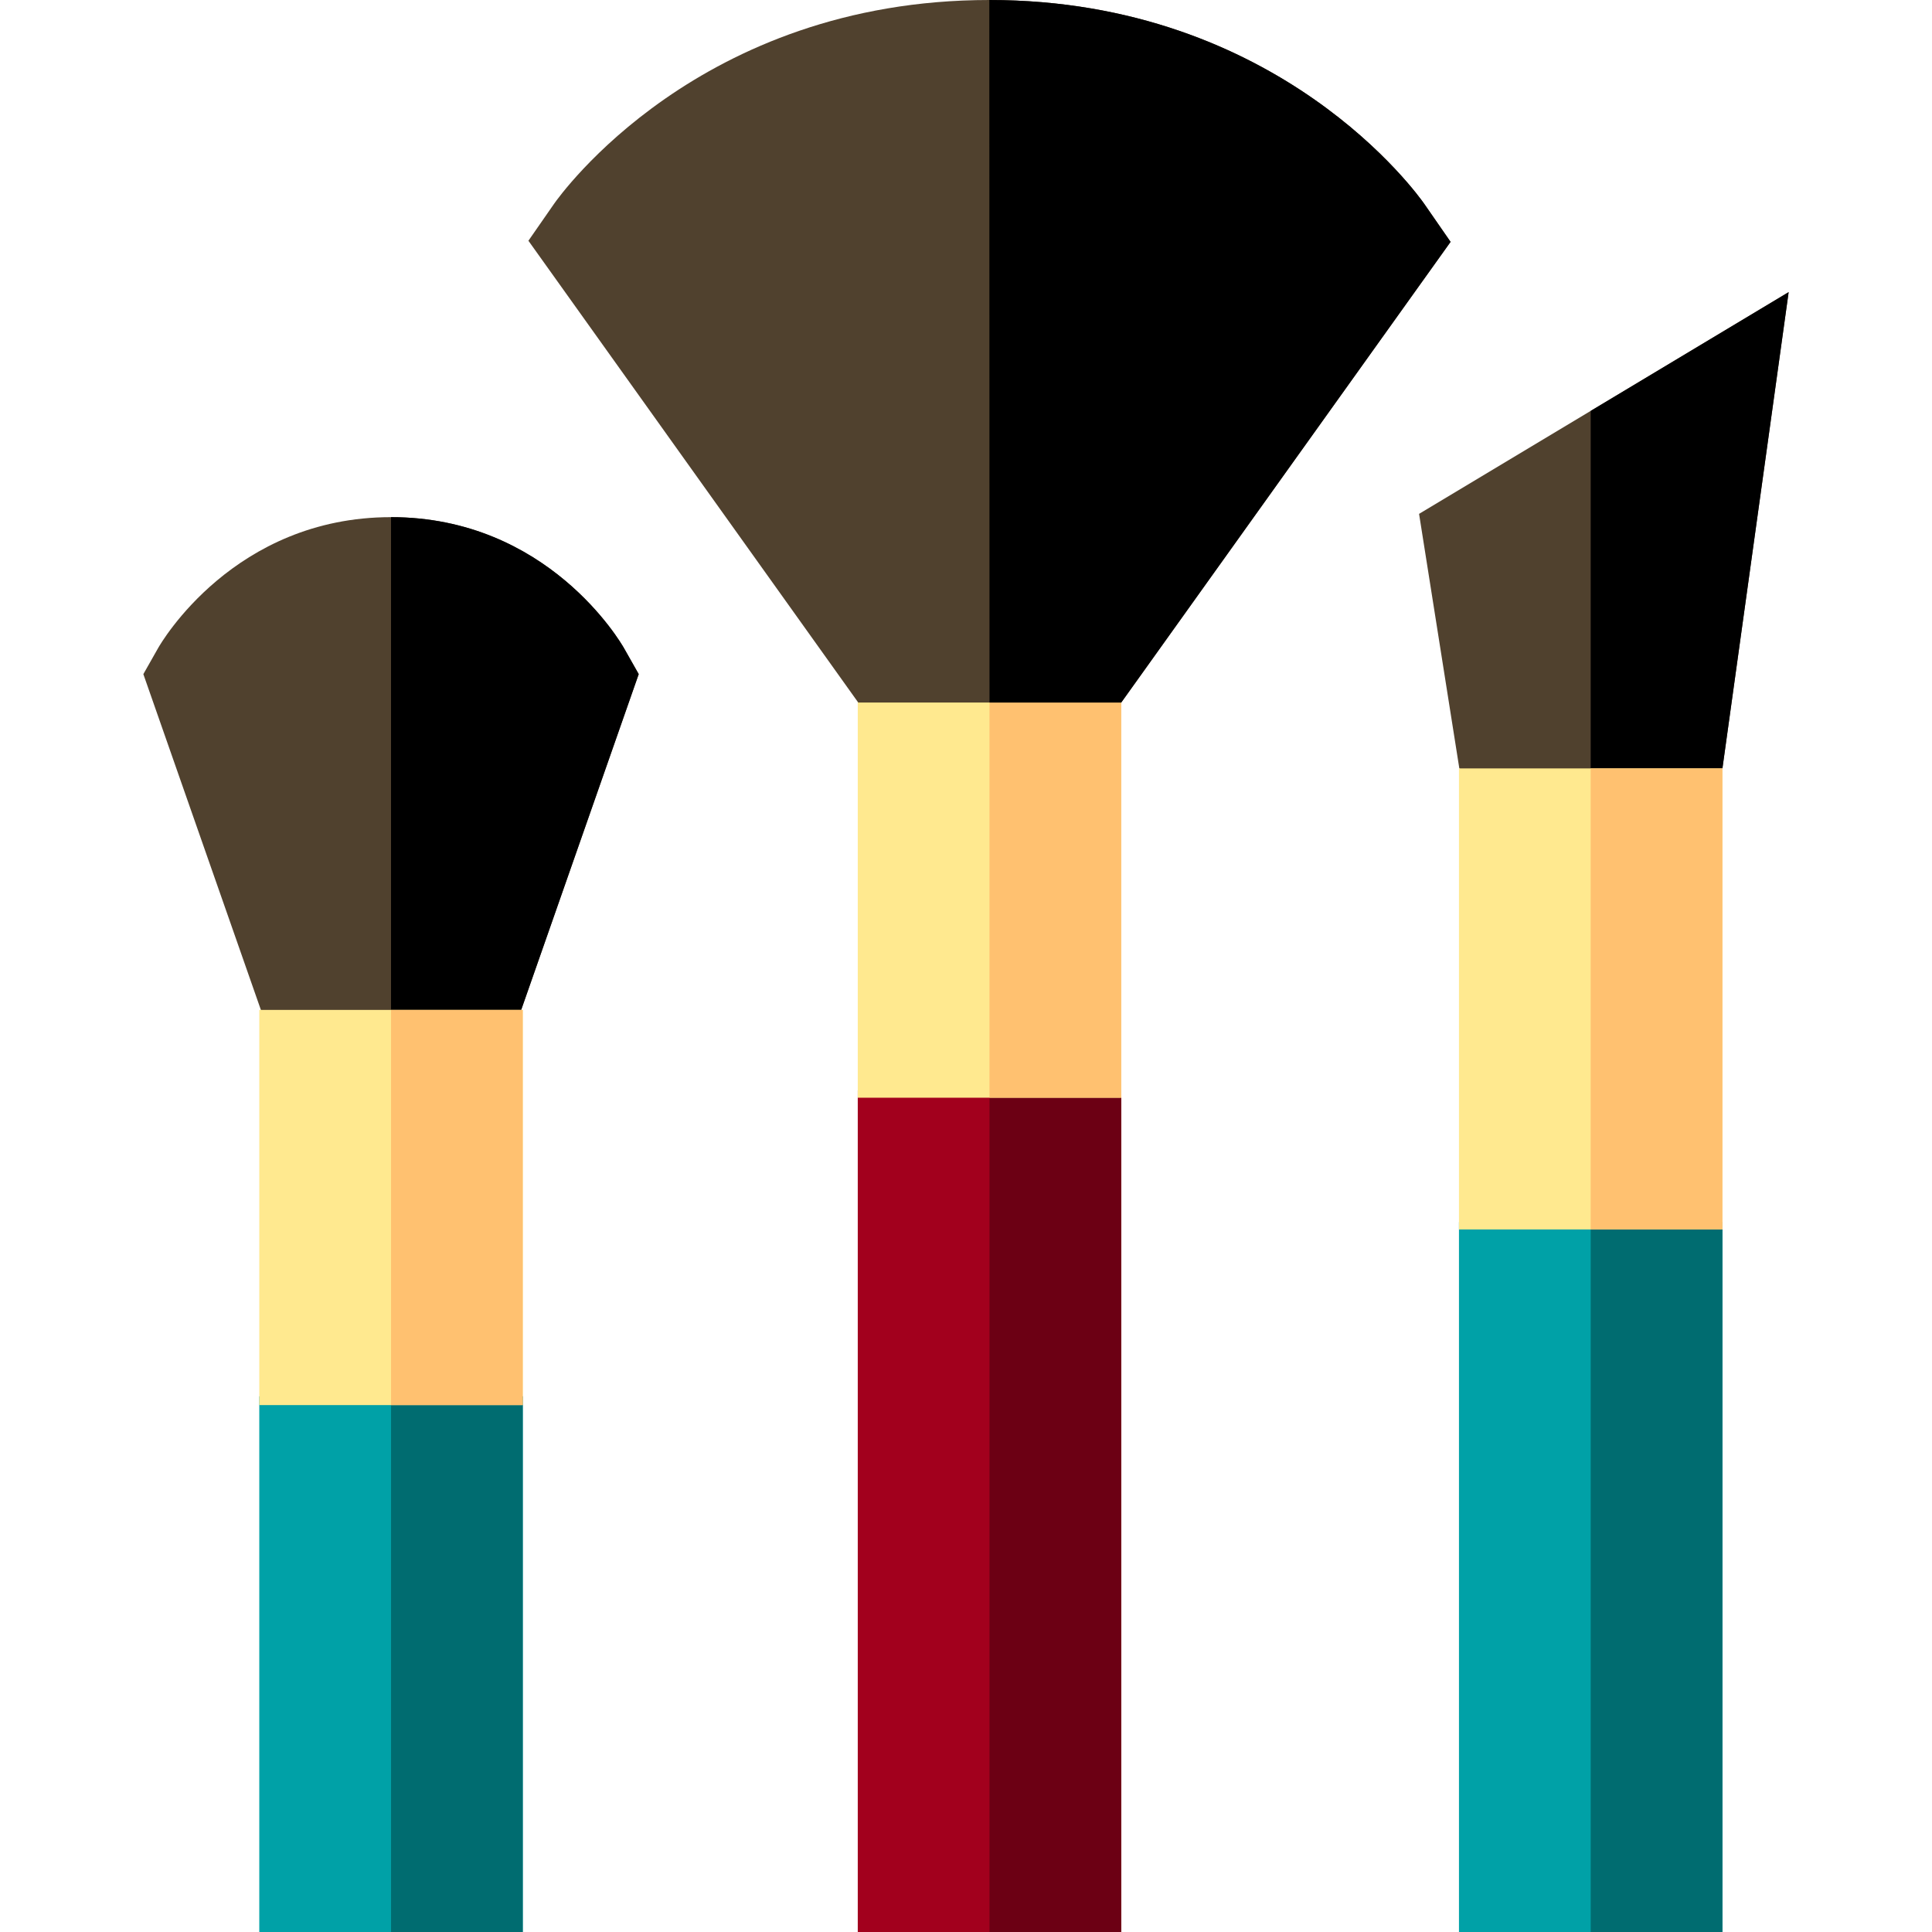
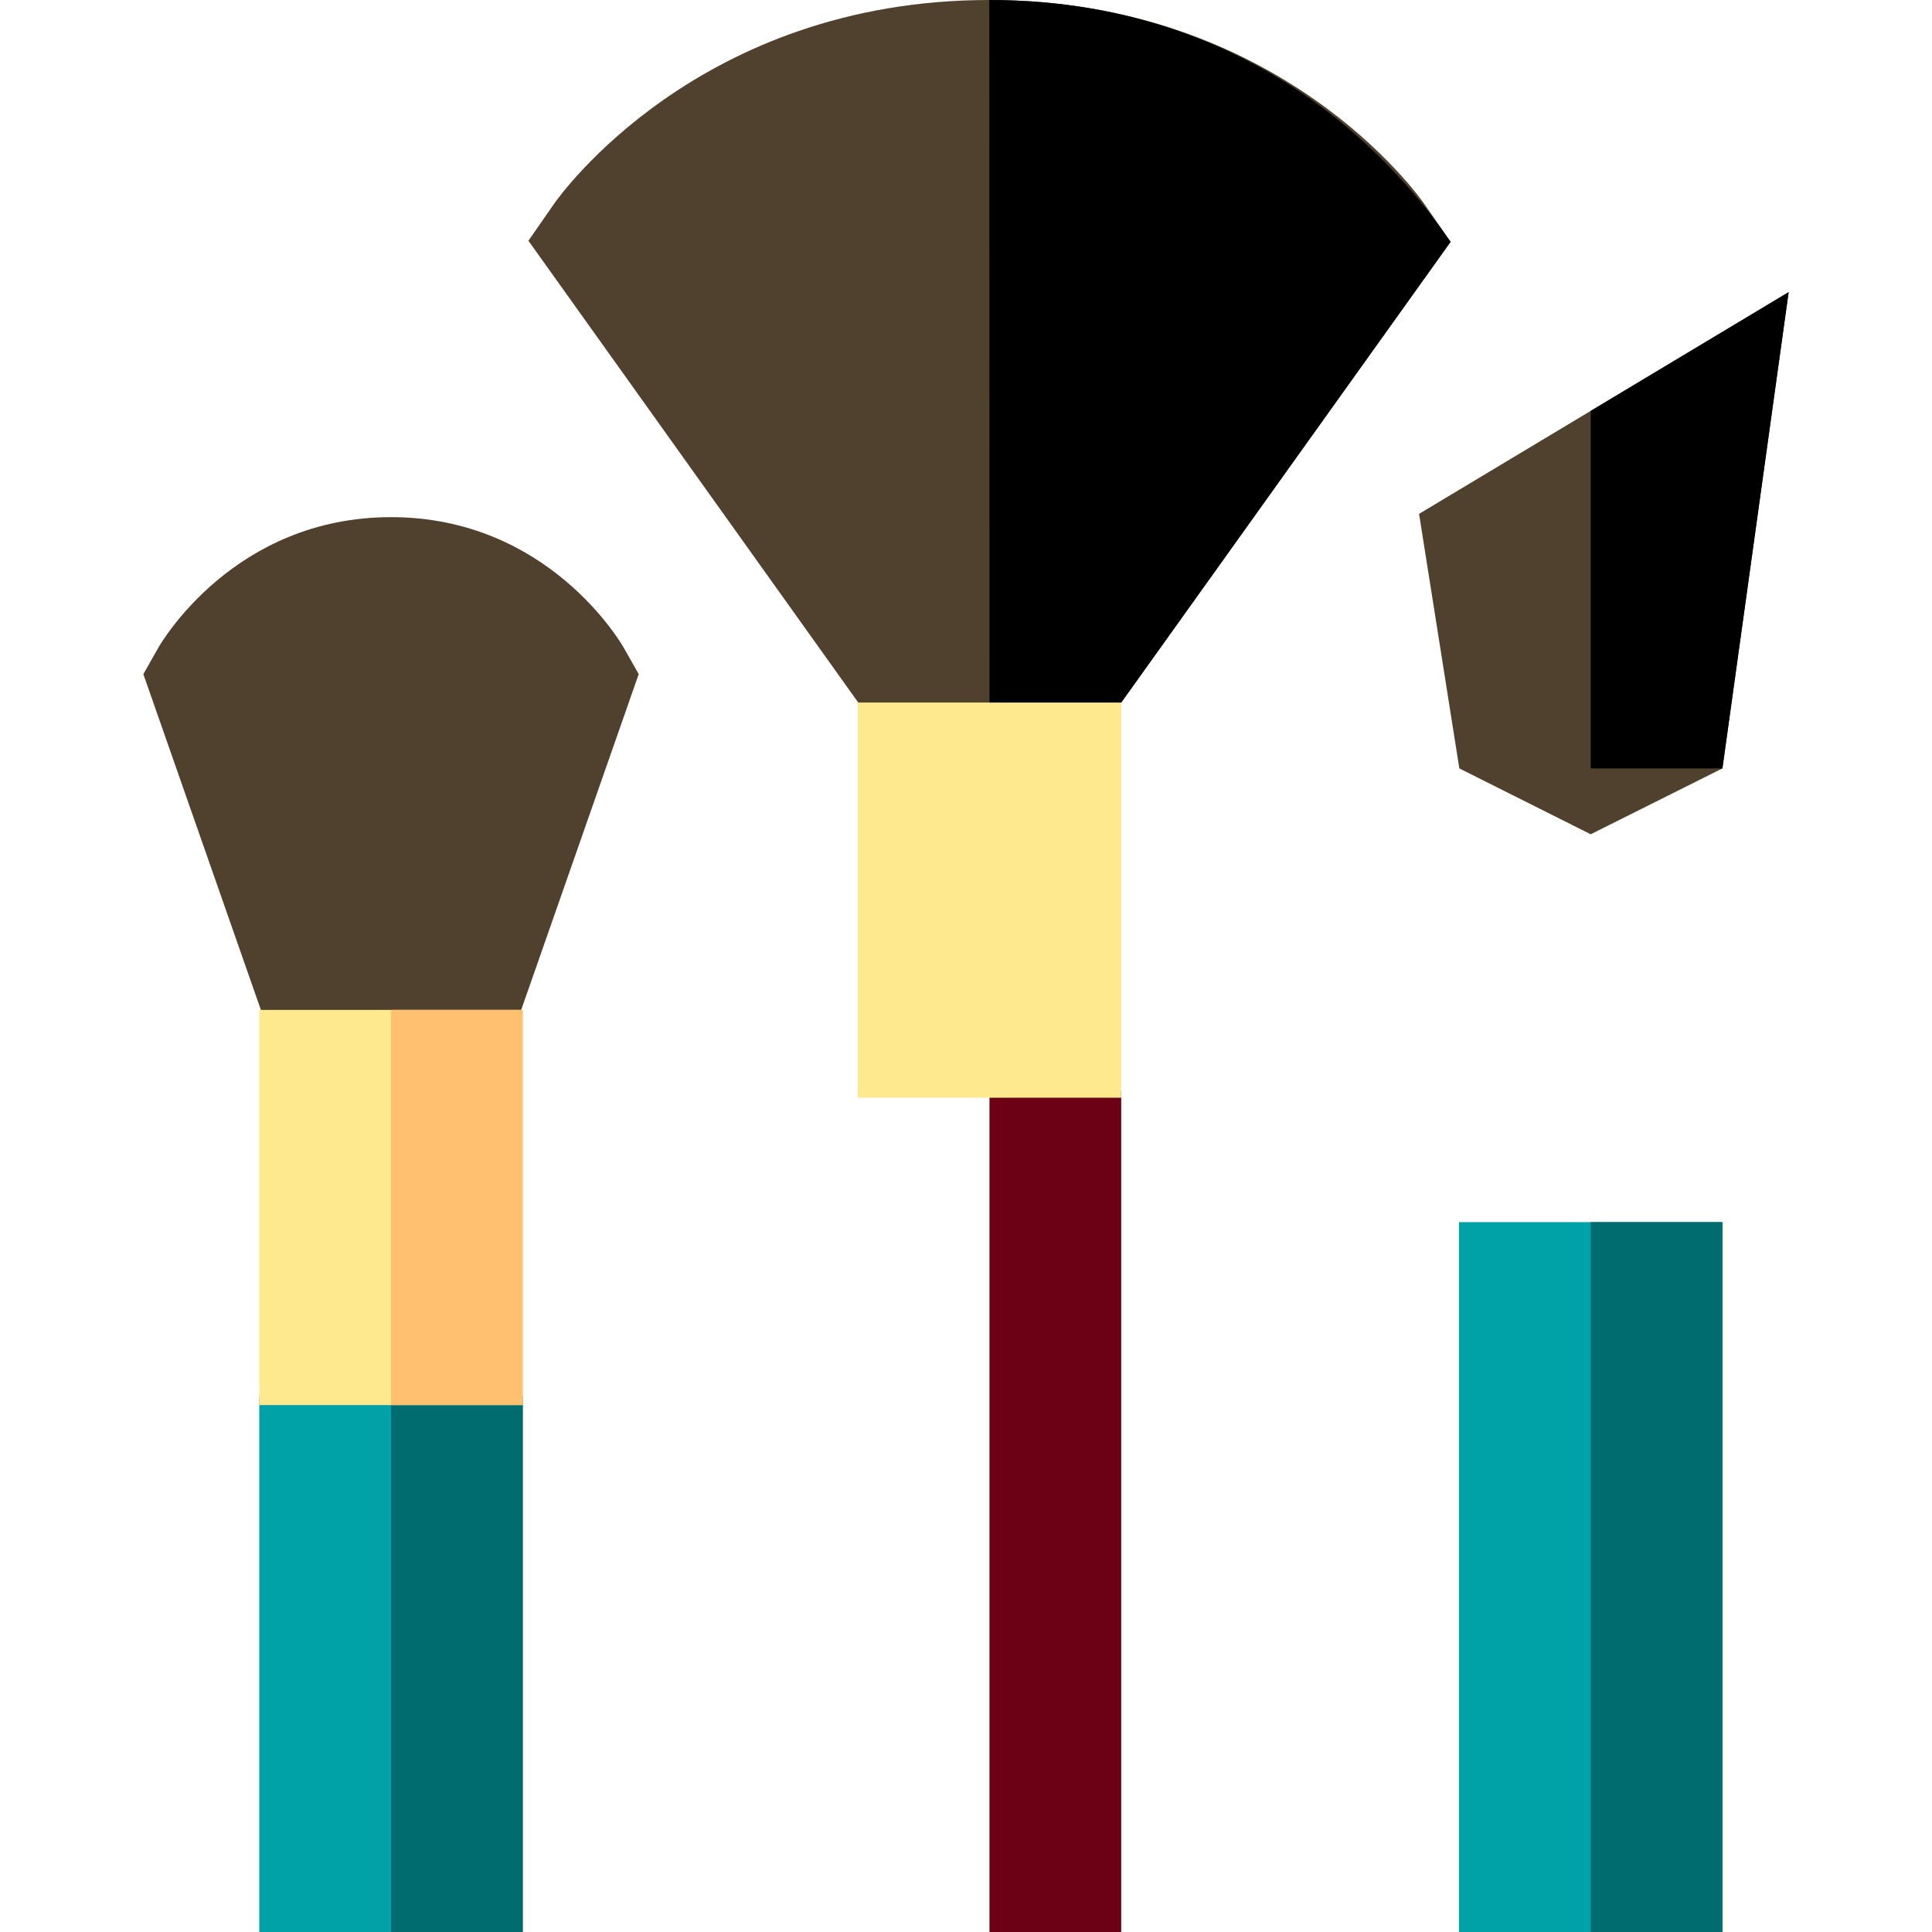
<svg xmlns="http://www.w3.org/2000/svg" version="1.1" id="Layer_1" viewBox="0 0 512 512" xml:space="preserve">
  <path style="fill:#50412E;" d="M165.357,171.757c-0.803-1.417-20.147-34.707-61.732-34.707s-60.927,33.29-61.73,34.708l-3.906,6.893  l31.146,88.984l34.491,19.055l34.494-19.055l31.145-88.986L165.357,171.757z" />
-   <path d="M103.626,286.691l34.494-19.055l31.145-88.986l-3.906-6.893c-0.803-1.417-20.147-34.707-61.732-34.707" />
  <rect x="68.713" y="370.036" style="fill:#00A1A7;" width="69.818" height="141.964" />
  <rect x="103.633" y="370.036" style="fill:#006C70;" width="34.909" height="141.964" />
  <rect x="68.713" y="267.636" style="fill:#FFE98F;" width="69.818" height="104.727" />
  <rect x="103.633" y="267.636" style="fill:#FFC170;" width="34.909" height="104.727" />
-   <rect x="227.316" y="288.966" style="fill:#A2001D;" width="69.818" height="223.034" />
  <rect x="262.225" y="288.966" style="fill:#6C0014;" width="34.909" height="223.034" />
  <rect x="227.316" y="168.727" style="fill:#FFE98F;" width="69.818" height="122.182" />
-   <rect x="262.225" y="168.727" style="fill:#FFC170;" width="34.909" height="122.182" />
  <path style="fill:#50412E;" d="M377.466,54.06C375.937,51.853,339.129,0,262.175,0c-76.94,0-113.829,51.835-115.363,54.043  l-6.776,9.756l87.408,122.383h69.694L384.42,64.097L377.466,54.06z" />
-   <path d="M262.229,186.182h34.909L384.42,64.097l-6.954-10.036C375.937,51.853,339.129,0,262.175,0" />
+   <path d="M262.229,186.182h34.909L384.42,64.097C375.937,51.853,339.129,0,262.175,0" />
  <polygon style="fill:#50412E;" points="376.068,136.18 386.738,203.636 421.552,221.091 456.461,203.636 474.011,77.414 " />
  <polygon points="421.552,108.891 421.552,203.636 456.461,203.636 474.011,77.414 " />
  <rect x="386.641" y="323.875" style="fill:#00A1A7;" width="69.818" height="188.125" />
  <rect x="421.551" y="323.875" style="fill:#006C70;" width="34.909" height="188.125" />
-   <rect x="386.641" y="203.636" style="fill:#FFE98F;" width="69.818" height="122.182" />
-   <rect x="421.551" y="203.636" style="fill:#FFC170;" width="34.909" height="122.182" />
</svg>